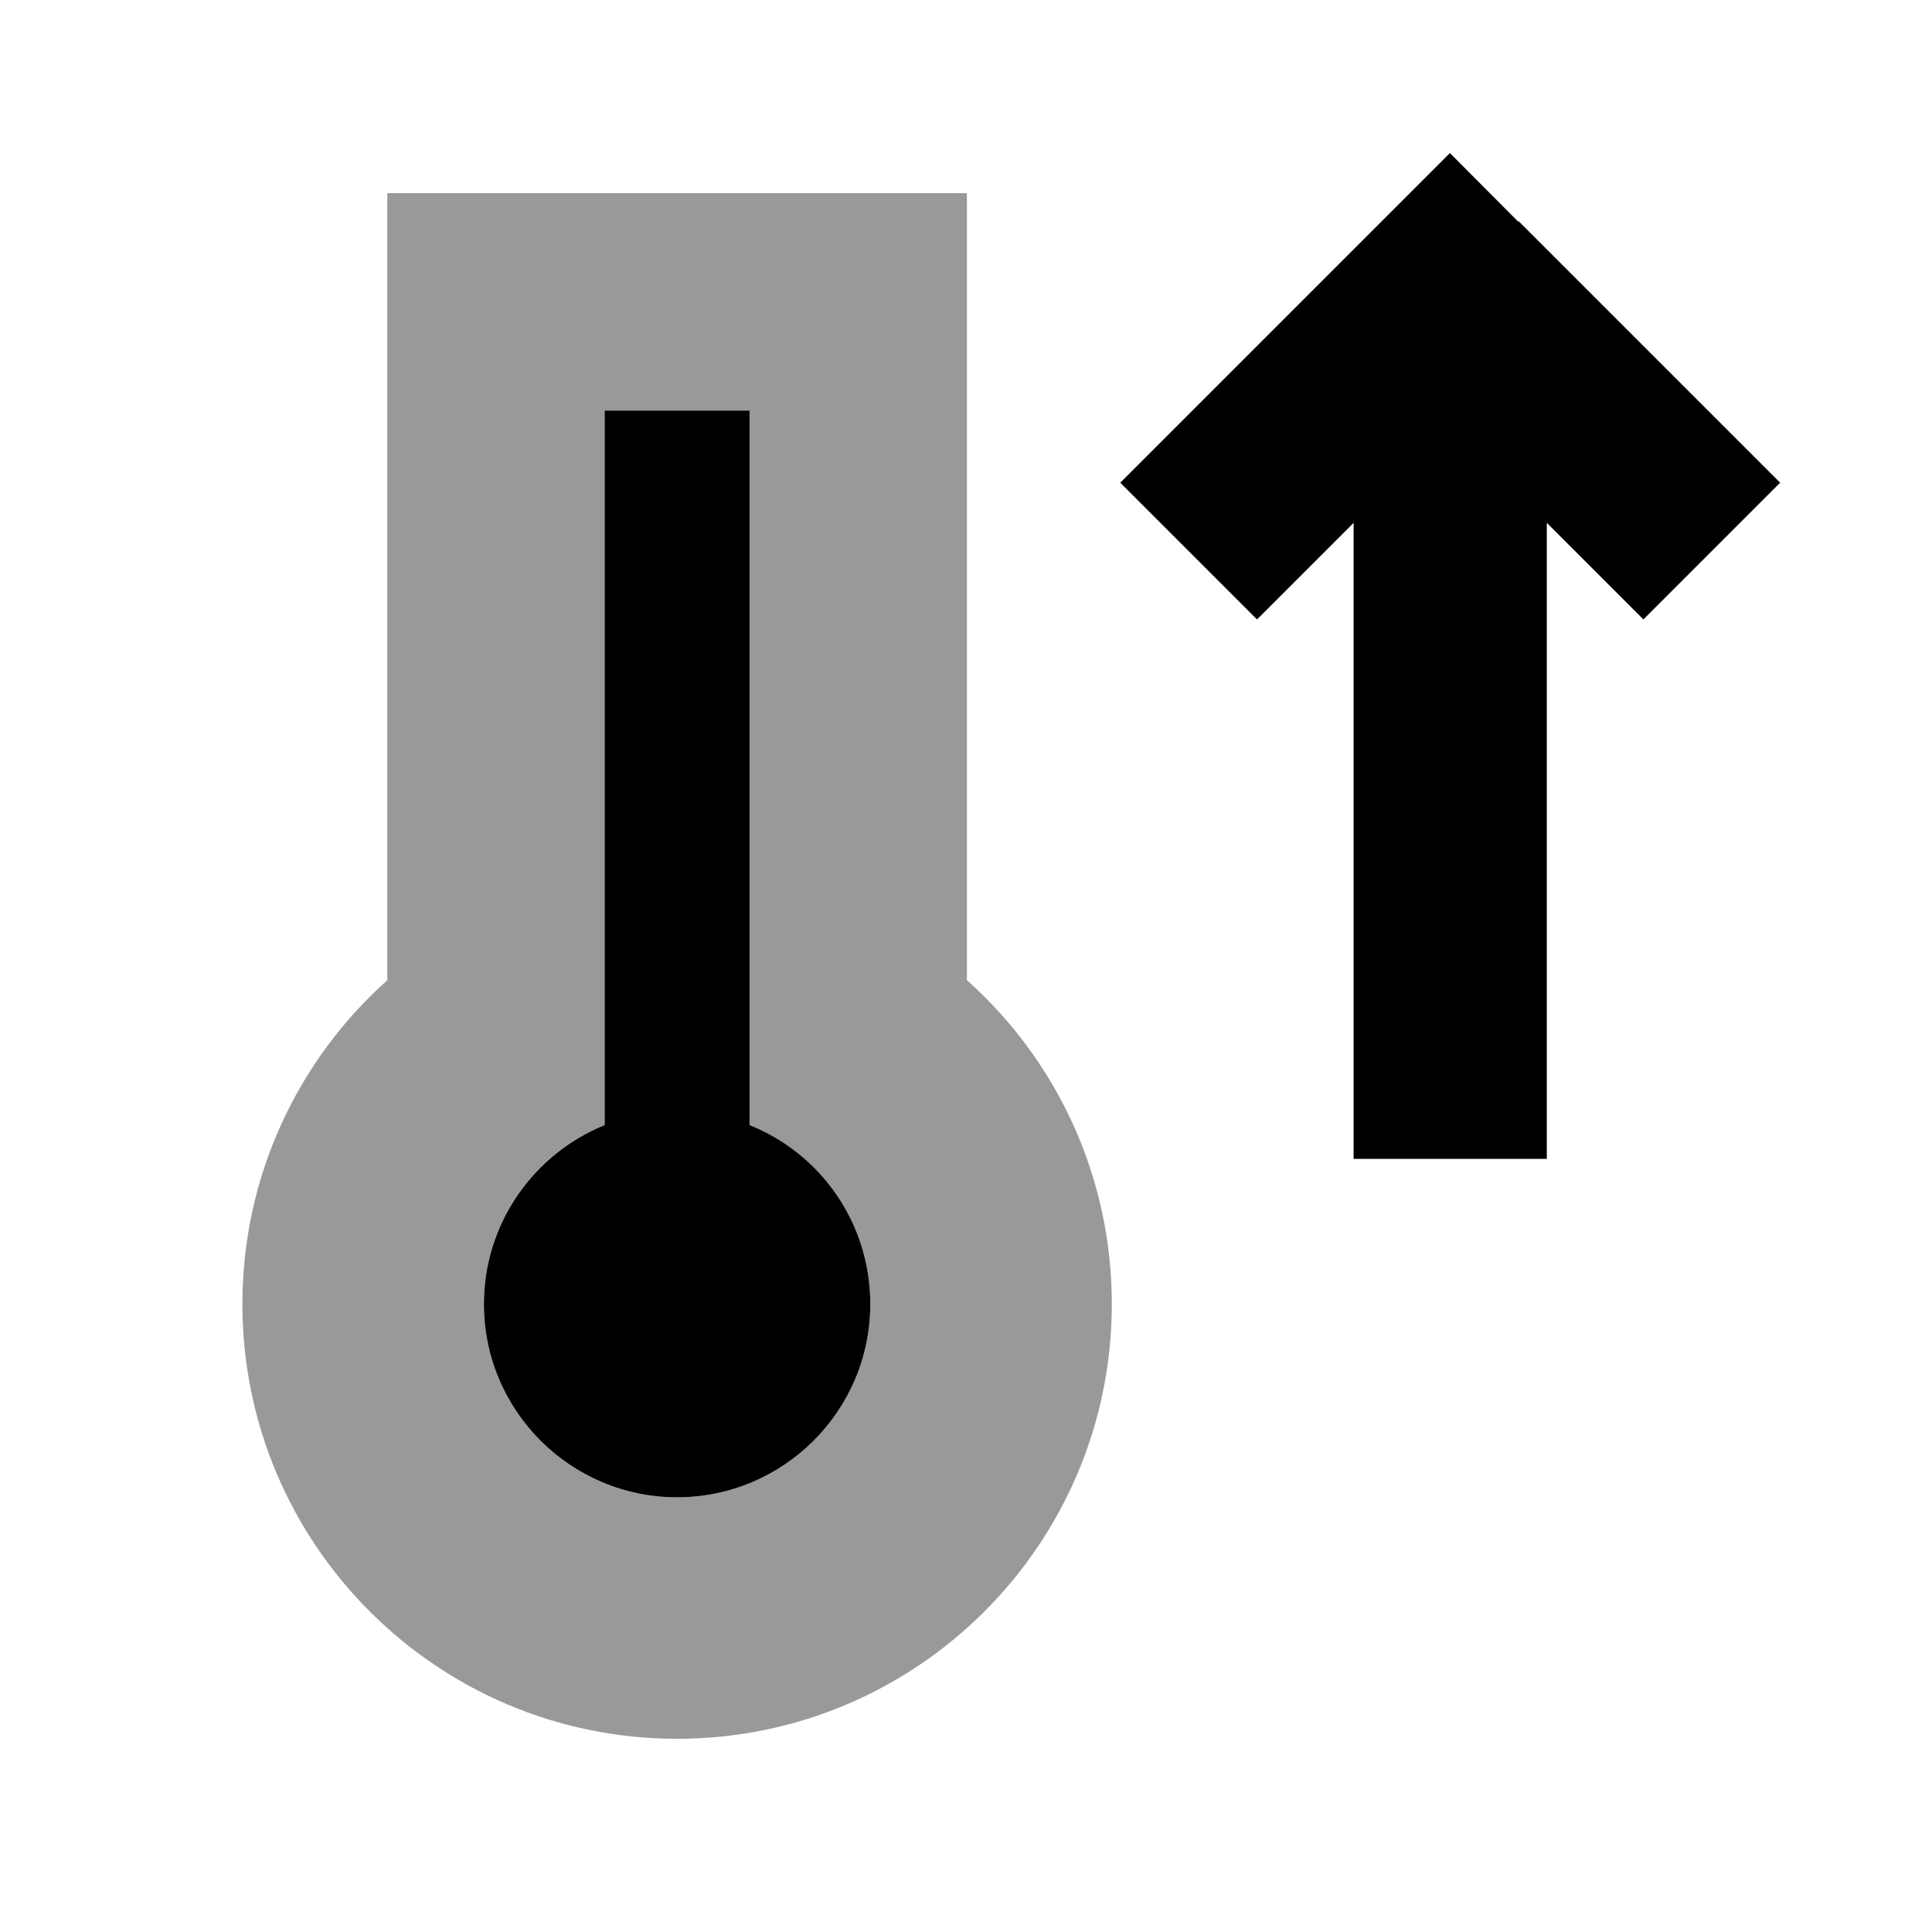
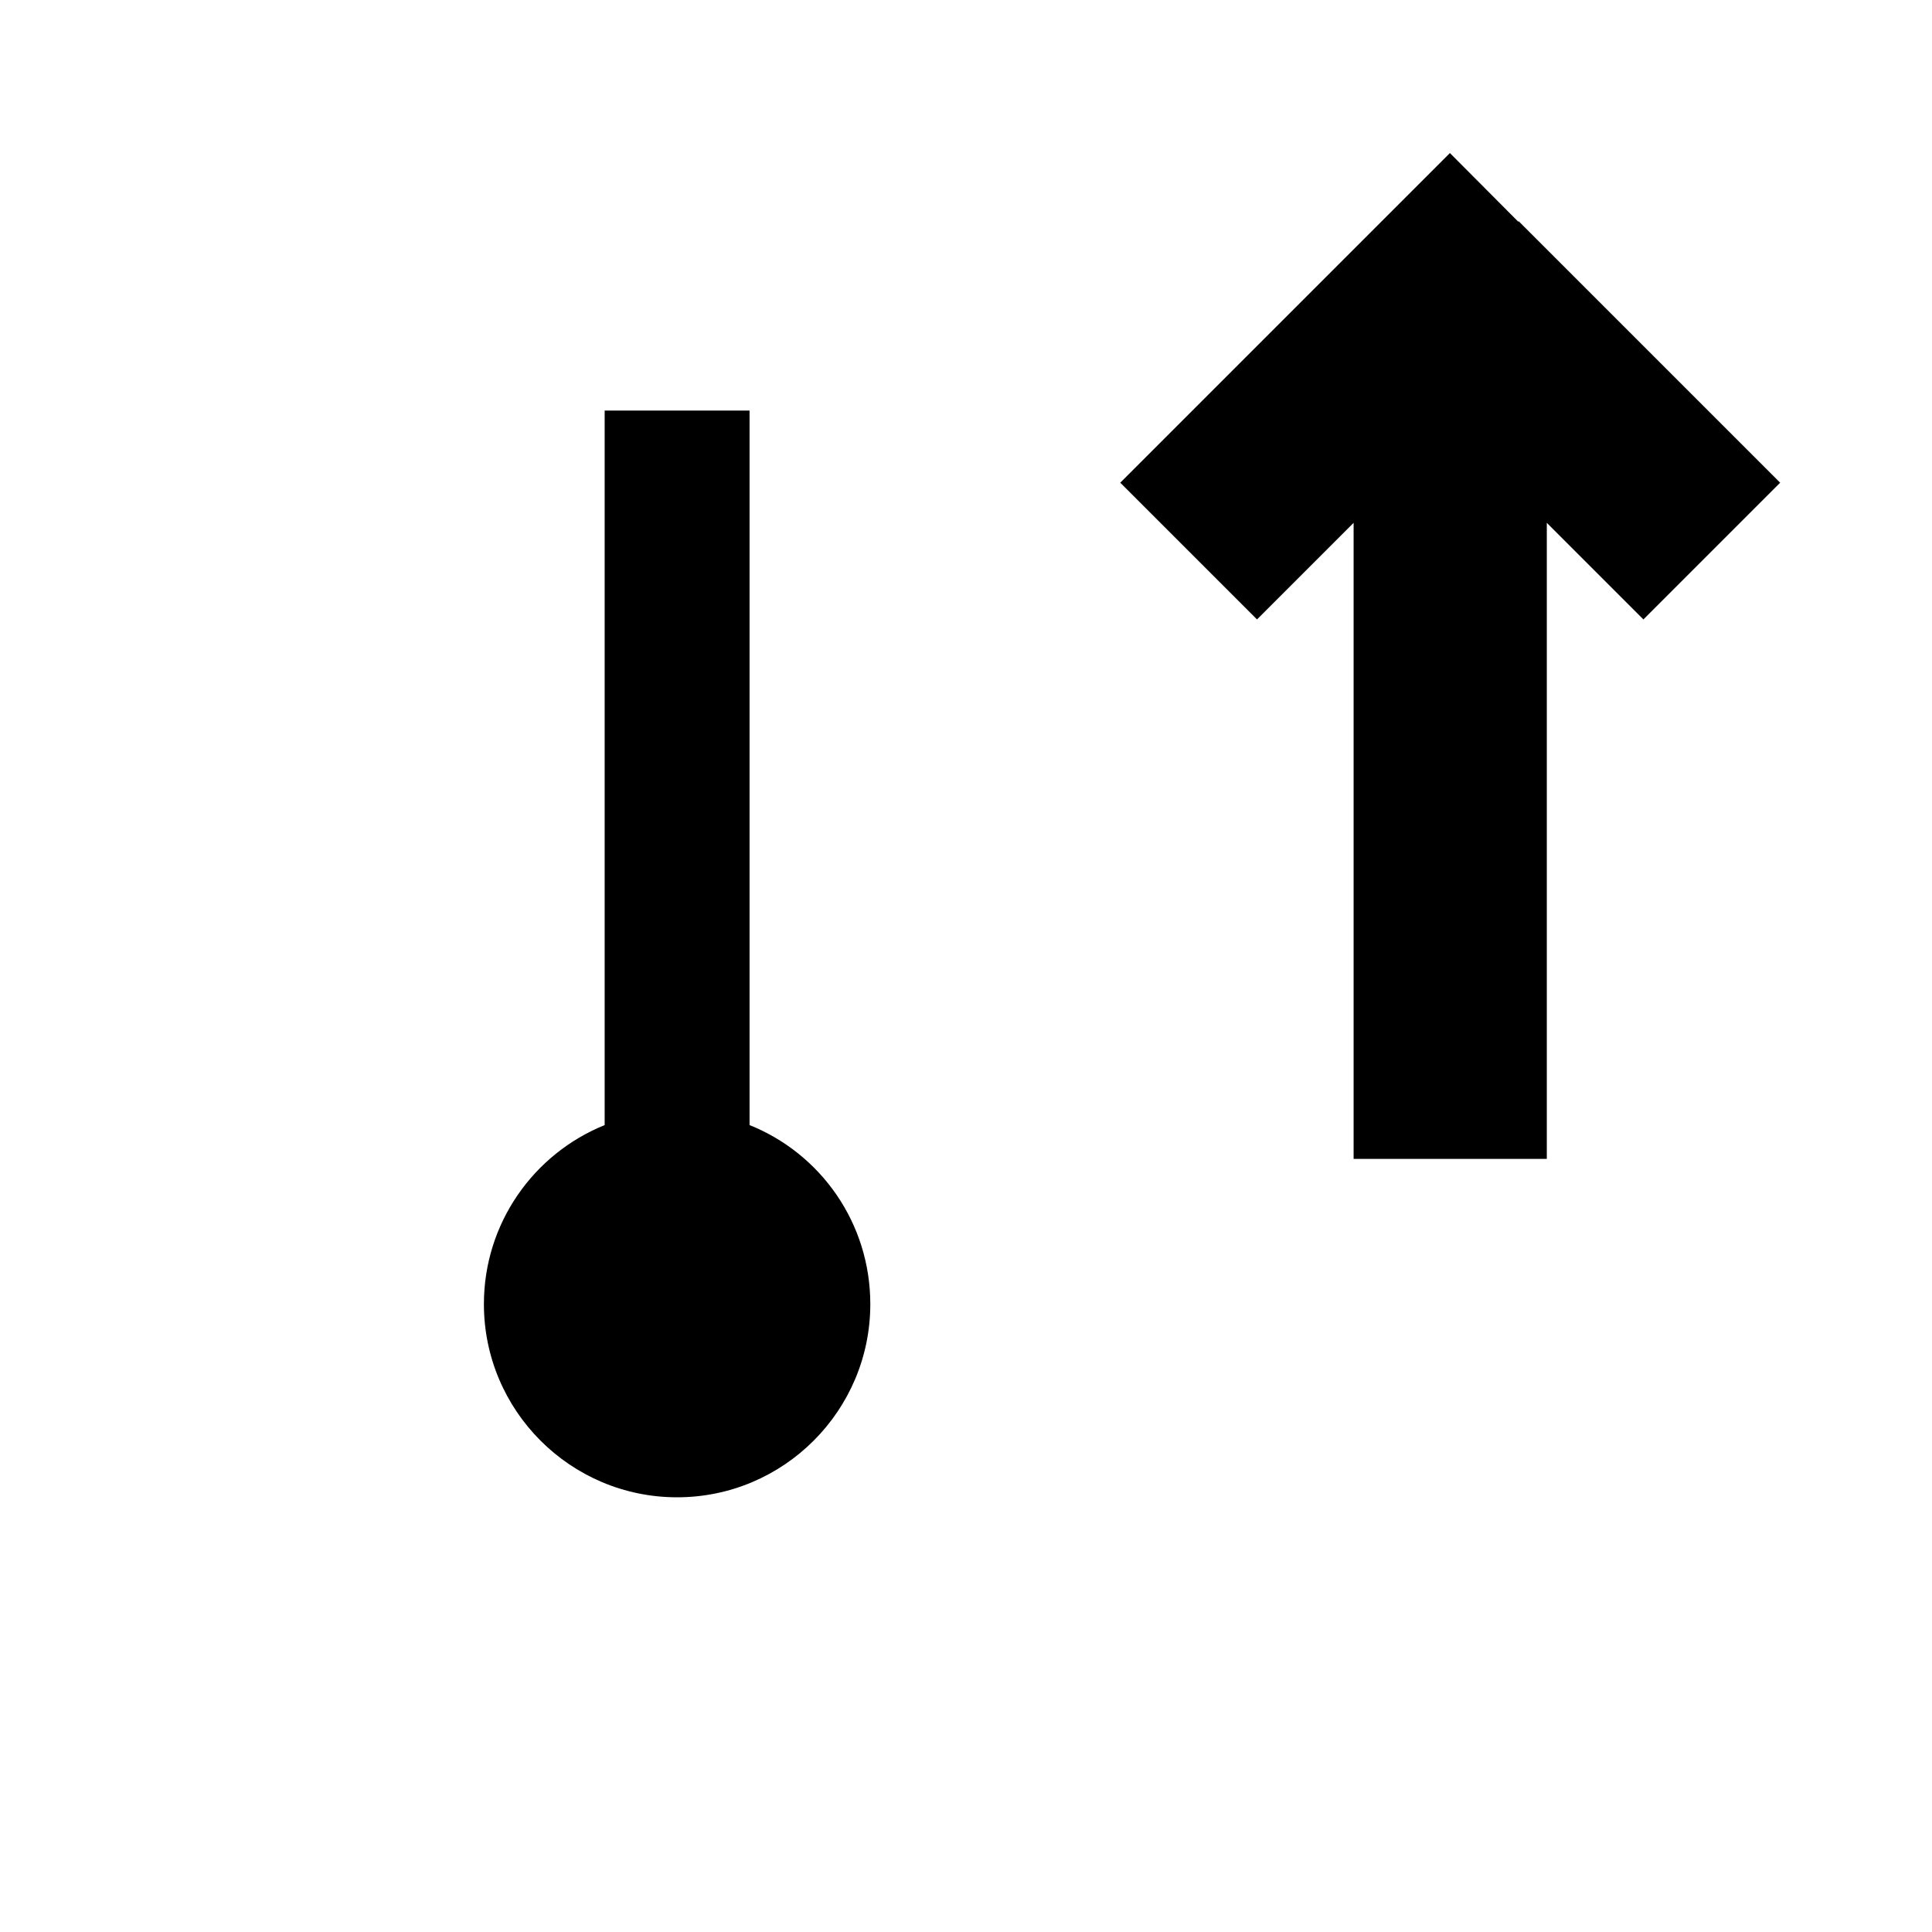
<svg xmlns="http://www.w3.org/2000/svg" viewBox="0 0 640 640">
-   <path opacity=".4" fill="currentColor" d="M80.3 432C80.3 511.5 144.8 576 224.3 576C303.8 576 368.3 511.5 368.3 432C368.3 389.4 349.8 351 320.3 324.7L320.3 64L128.3 64L128.3 324.7C98.8 351.1 80.3 389.4 80.3 432zM160.3 432C160.3 405.1 176.8 382.1 200.3 372.7L200.3 136L248.3 136L248.3 372.7C271.8 382.2 288.3 405.2 288.3 432C288.3 467.3 259.6 496 224.3 496C189 496 160.3 467.3 160.3 432z" />
  <path fill="currentColor" d="M502.9 73.4L480.3 50.7C472.1 58.9 443.2 87.8 393.7 137.3L371.1 159.9L416.4 205.2L448.4 173.2L448.4 383.9L512.4 383.9L512.4 173.2L544.4 205.2L589.7 159.9C581.5 151.7 552.6 122.8 503.1 73.3zM248.3 136L200.3 136L200.3 372.7C176.8 382.2 160.3 405.2 160.3 432C160.3 467.3 189 496 224.3 496C259.6 496 288.3 467.3 288.3 432C288.3 405.1 271.8 382.1 248.3 372.7L248.3 136z" />
</svg>